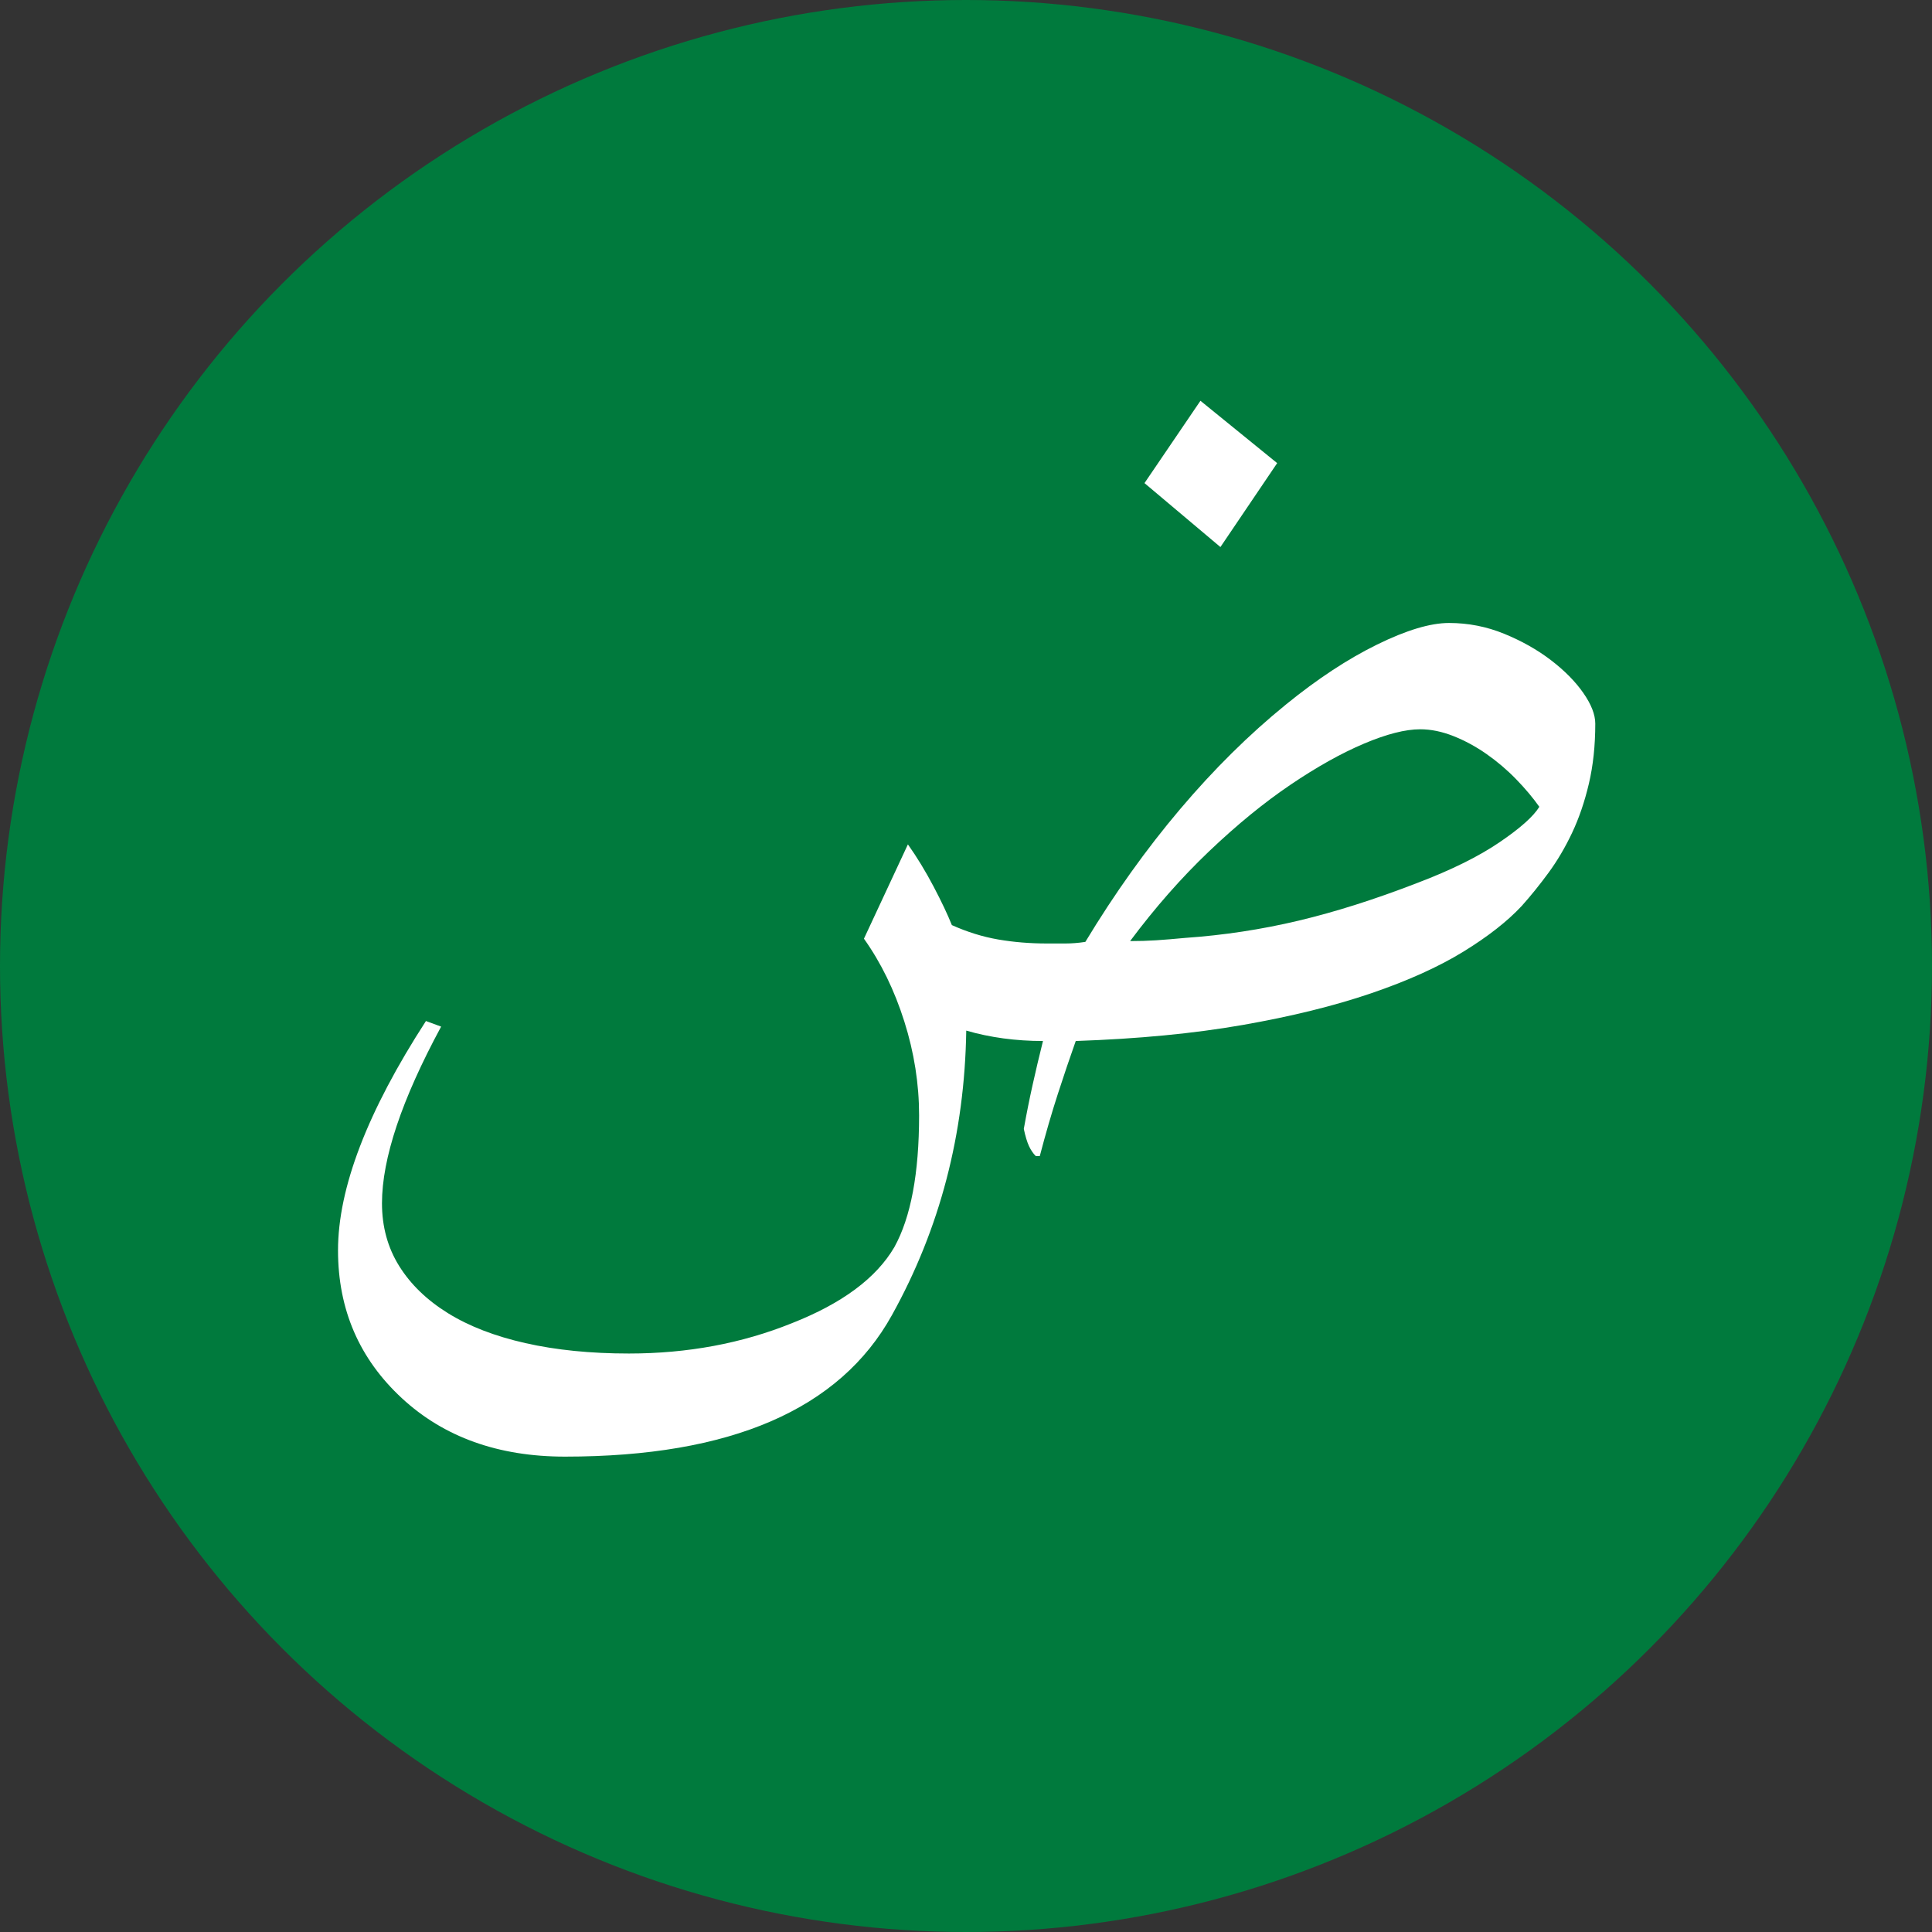
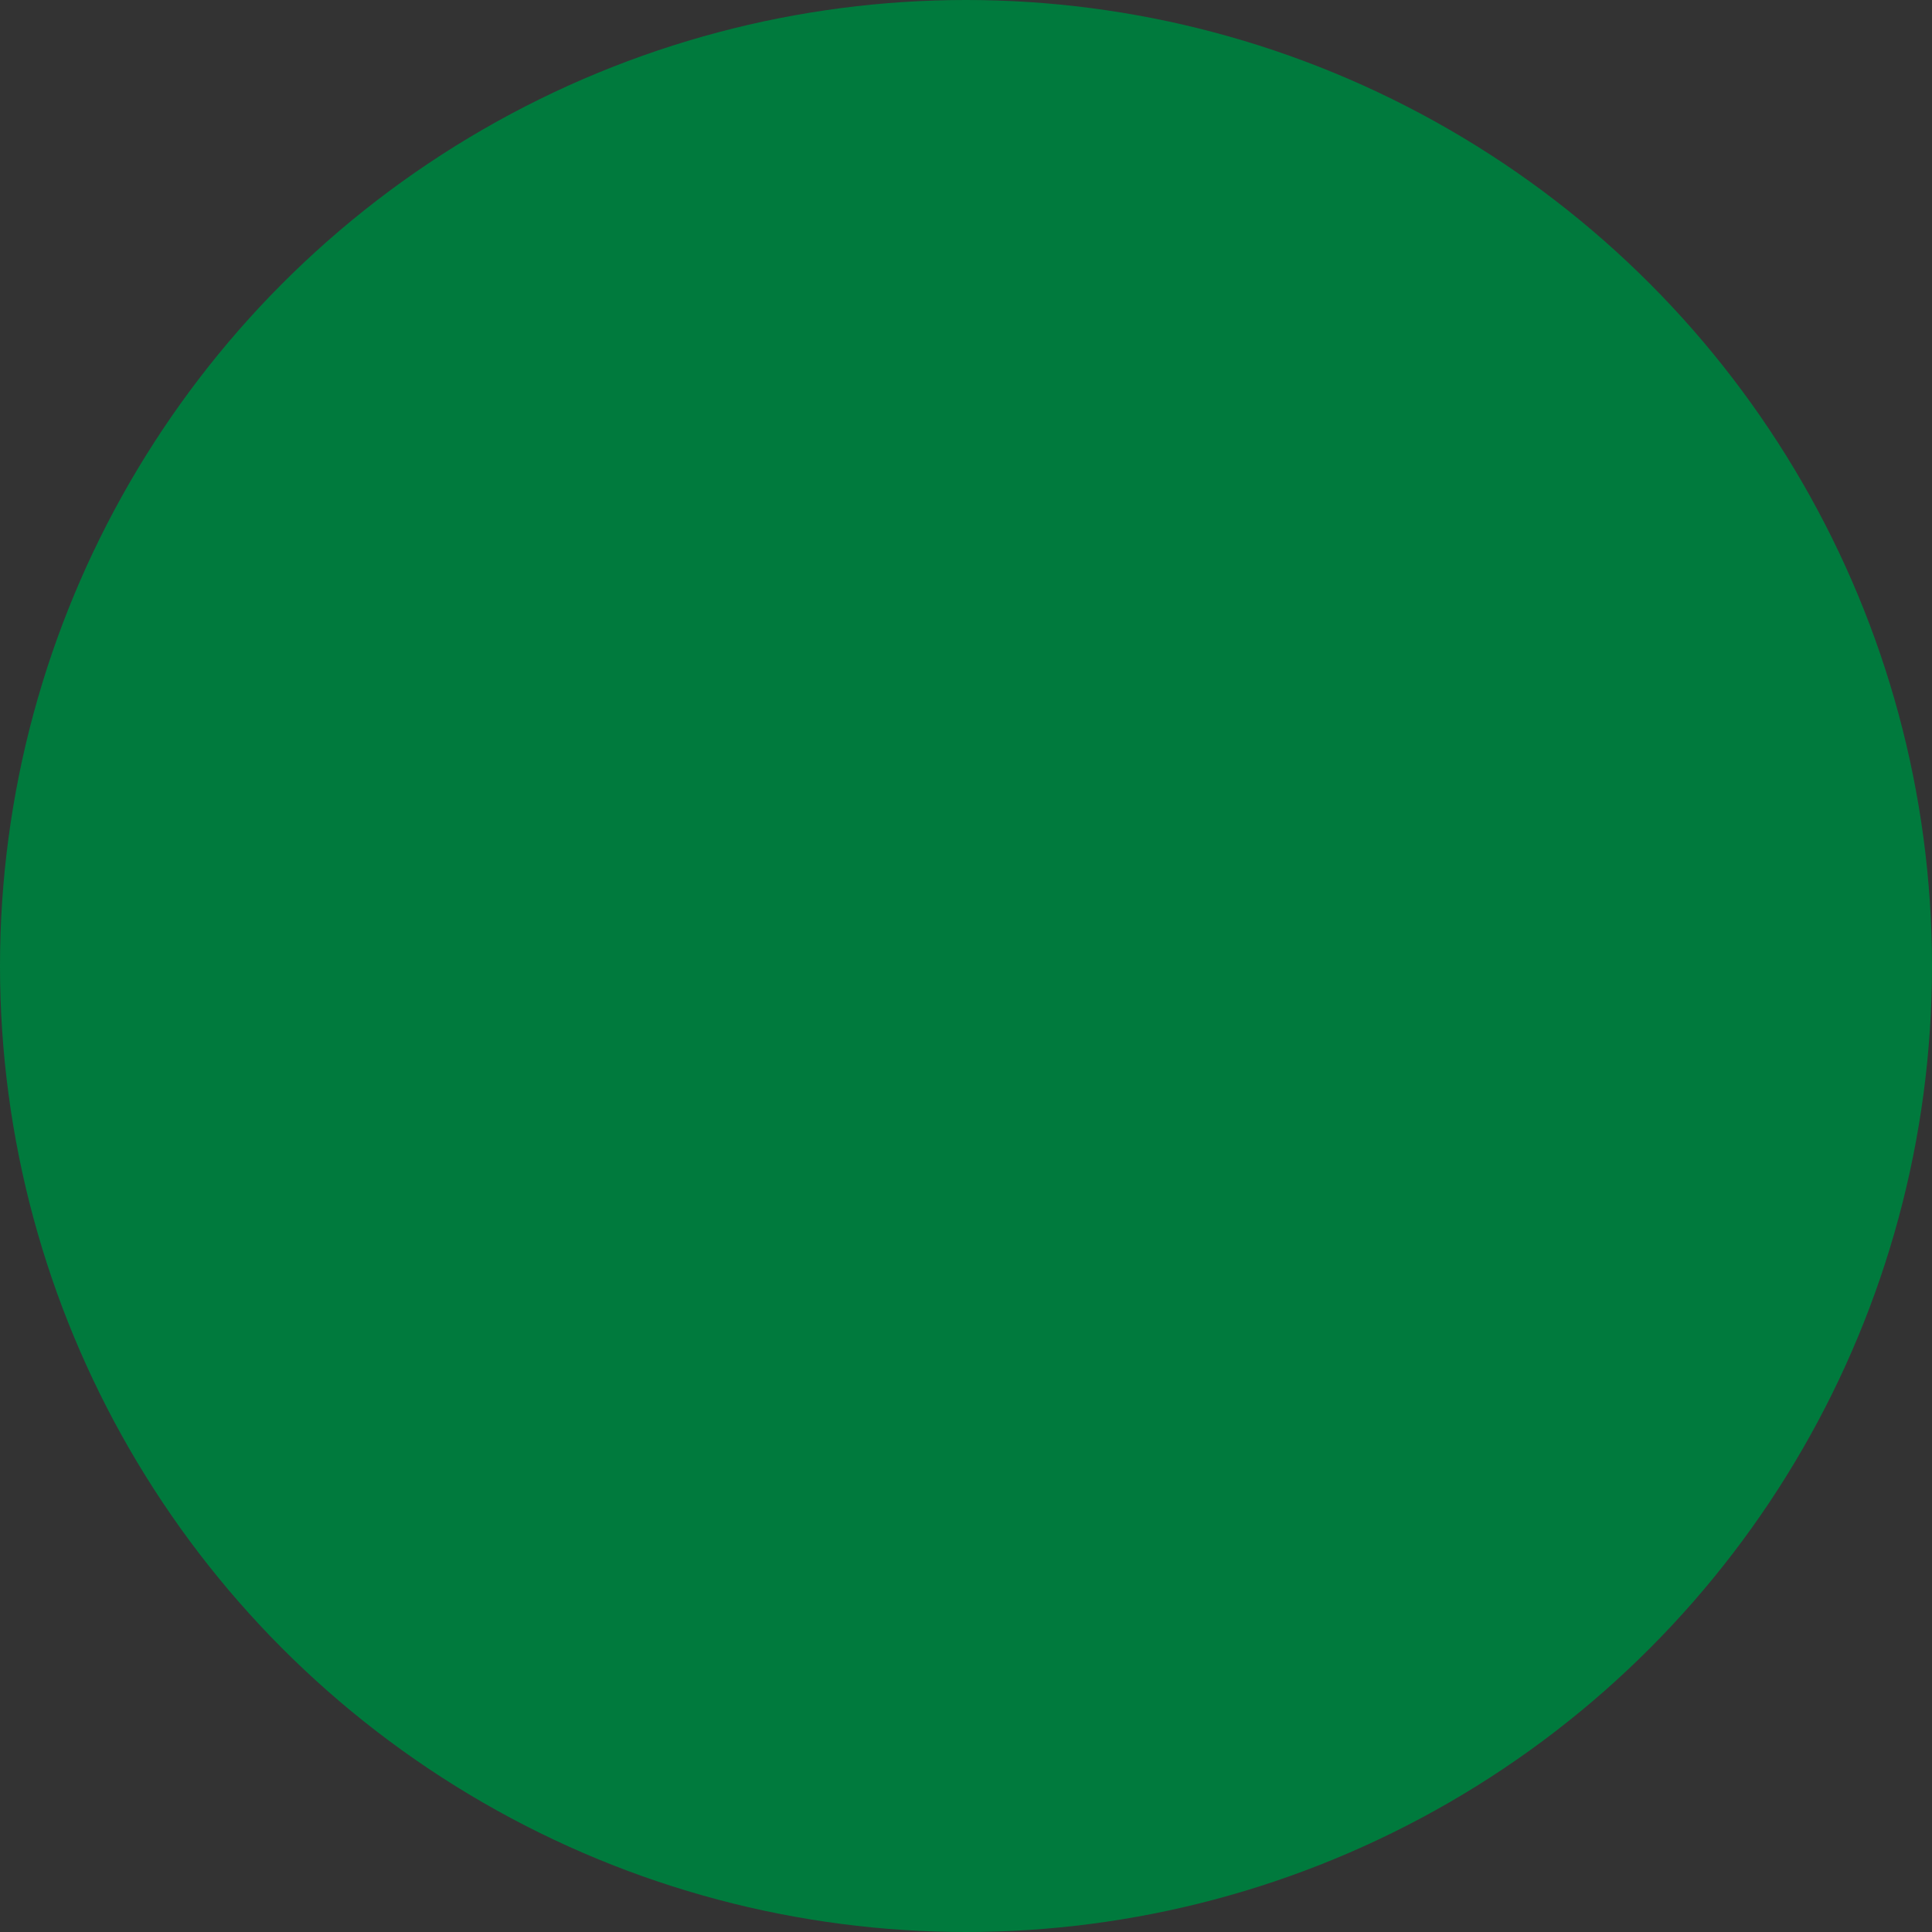
<svg xmlns="http://www.w3.org/2000/svg" width="100%" height="100%" viewBox="0 0 512 512" version="1.1" xml:space="preserve" style="fill-rule:evenodd;clip-rule:evenodd;stroke-linejoin:round;stroke-miterlimit:2;">
  <rect x="0" y="0" width="512" height="512" fill="#333333" stroke="none" />
  <circle cx="256" cy="256" r="256" style="fill:rgb(0,122,61);" />
  <g transform="matrix(0.723,0,0,0.723,-70.495,27.339)">
-     <path d="M655.289,294.246C650.015,299.91 642.837,305.526 633.756,311.092C624.673,316.658 613.394,321.736 599.918,326.326C586.441,330.916 570.767,334.774 552.896,337.899C535.025,341.024 514.664,342.977 491.813,343.758C489.664,349.813 487.467,356.307 485.221,363.24C482.974,370.174 480.777,377.742 478.629,385.945L477.164,385.945C476.187,384.969 475.357,383.748 474.674,382.283C473.99,380.818 473.355,378.719 472.77,375.984C473.746,370.516 474.82,365.145 475.992,359.871C477.164,354.598 478.433,349.227 479.801,343.758C469.84,343.758 460.465,342.488 451.676,339.949C451.09,377.84 442.008,412.606 424.43,444.246C405.289,478.816 365.348,496.102 304.605,496.102C280.191,496.102 260.269,488.973 244.84,474.715C229.215,460.262 221.402,442.195 221.402,420.516C221.402,397.664 232.145,369.637 253.629,336.434L259.195,338.484C244.742,365.242 237.516,386.824 237.516,403.231C237.516,411.824 239.615,419.49 243.814,426.229C248.014,432.967 253.971,438.729 261.686,443.514C269.4,448.299 278.873,451.961 290.104,454.5C301.334,457.039 313.98,458.309 328.043,458.309C349.527,458.309 369.449,454.598 387.809,447.176C406.168,439.949 418.668,430.672 425.309,419.344C431.363,408.406 434.39,392.293 434.391,371.004C434.39,359.481 432.584,348.006 428.971,336.58C425.357,325.154 420.426,315.047 414.176,306.258L430.289,271.688C433.609,276.375 436.734,281.502 439.664,287.068C442.594,292.635 444.84,297.371 446.402,301.277C452.066,303.817 457.73,305.574 463.395,306.551C469.058,307.527 475.015,308.016 481.266,308.016C483.414,308.016 485.66,308.016 488.004,308.016C490.347,308.016 492.789,307.82 495.328,307.43C506.07,289.656 517.642,273.445 530.045,258.797C542.447,244.149 555.386,231.356 568.863,220.418C580.386,211.043 591.519,203.719 602.262,198.445C613.004,193.172 621.793,190.535 628.629,190.535C635.66,190.535 642.398,191.854 648.844,194.49C655.289,197.127 661.002,200.35 665.982,204.158C670.962,207.967 674.918,211.971 677.848,216.17C680.777,220.369 682.242,224.129 682.242,227.449C682.242,235.457 681.46,242.781 679.898,249.422C678.335,256.063 676.285,262.069 673.746,267.44C671.207,272.811 668.326,277.694 665.104,282.088C661.88,286.483 658.609,290.535 655.289,294.246ZM618.082,229.5C612.613,229.5 605.728,231.258 597.428,234.774C589.127,238.289 580.142,243.319 570.475,249.861C560.806,256.404 550.894,264.51 540.738,274.178C530.582,283.846 520.914,294.832 511.734,307.137C515.054,307.137 518.228,307.039 521.256,306.844C524.283,306.649 527.847,306.356 531.949,305.965C546.011,304.988 559.83,302.889 573.404,299.666C586.978,296.444 601.578,291.805 617.203,285.75C629.507,281.063 639.468,276.131 647.086,270.955C654.703,265.779 659.585,261.434 661.734,257.918C659.39,254.598 656.558,251.229 653.238,247.811C649.918,244.393 646.304,241.317 642.398,238.582C638.492,235.848 634.439,233.651 630.24,231.99C626.041,230.33 621.988,229.5 618.082,229.5ZM565.641,131.941L544.84,162.703L517.008,139.266L537.516,109.09L565.641,131.941Z" style="fill:white;fill-rule:nonzero;" />
-   </g>
+     </g>
</svg>